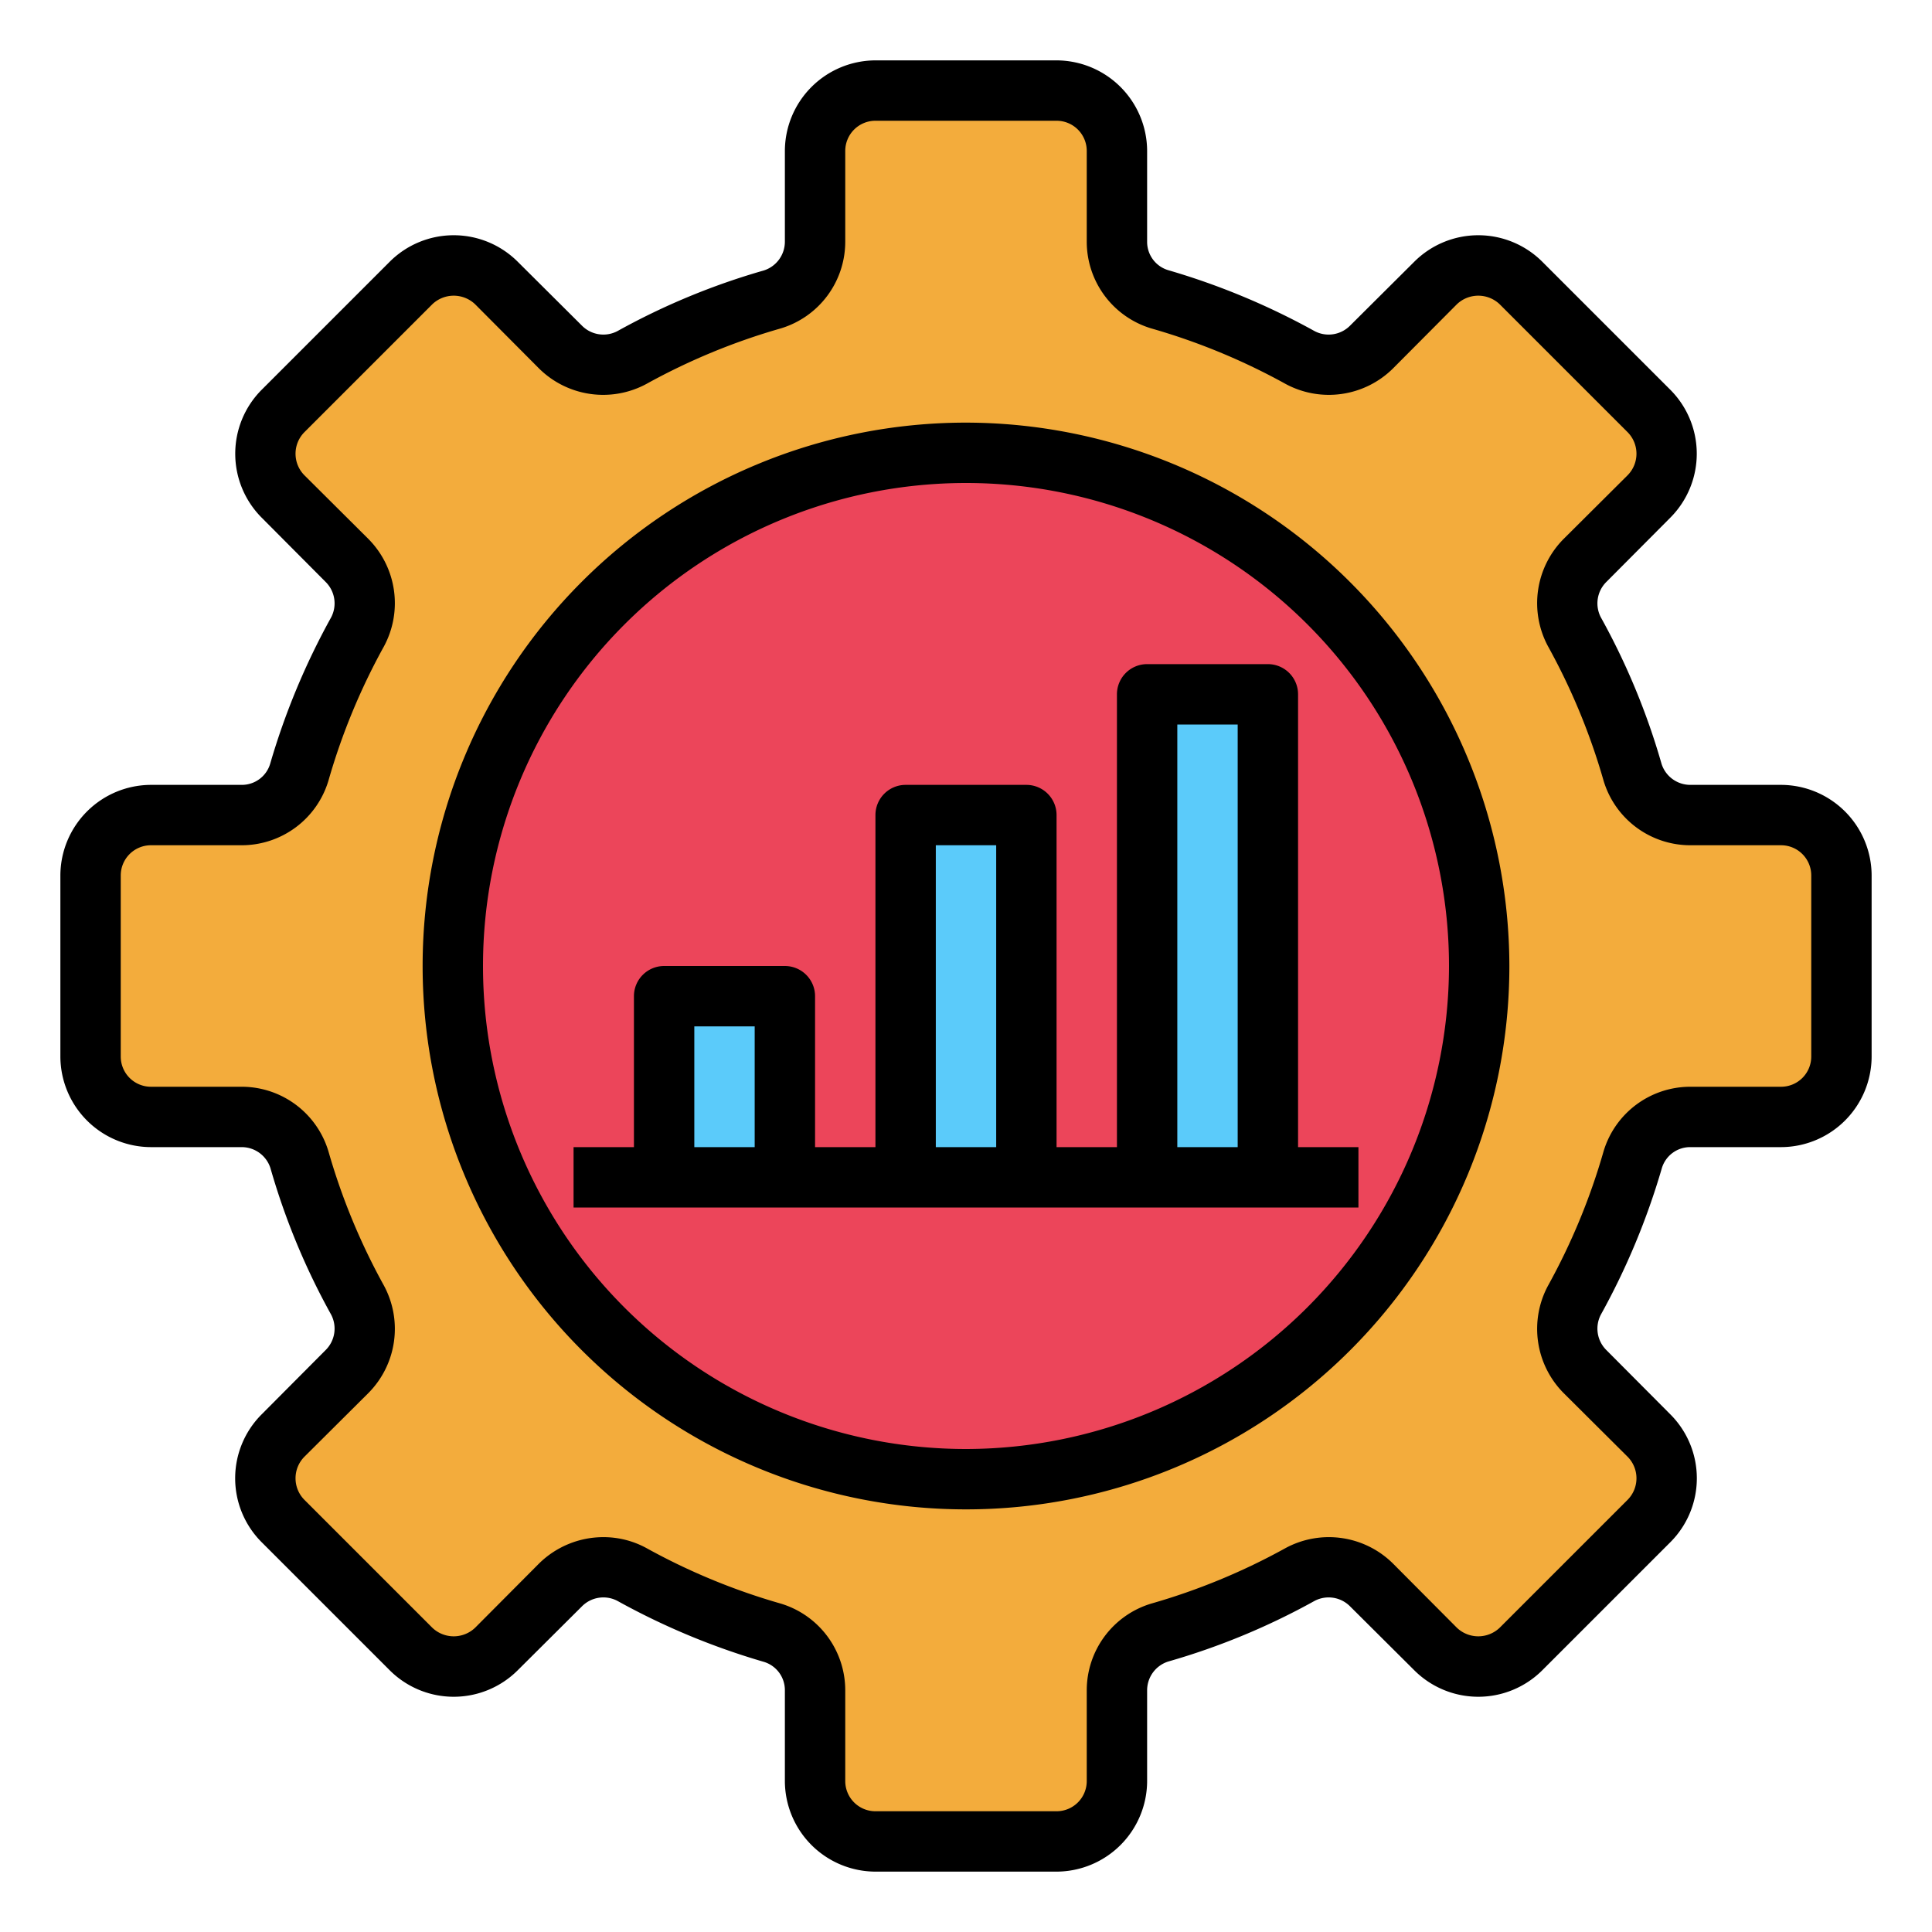
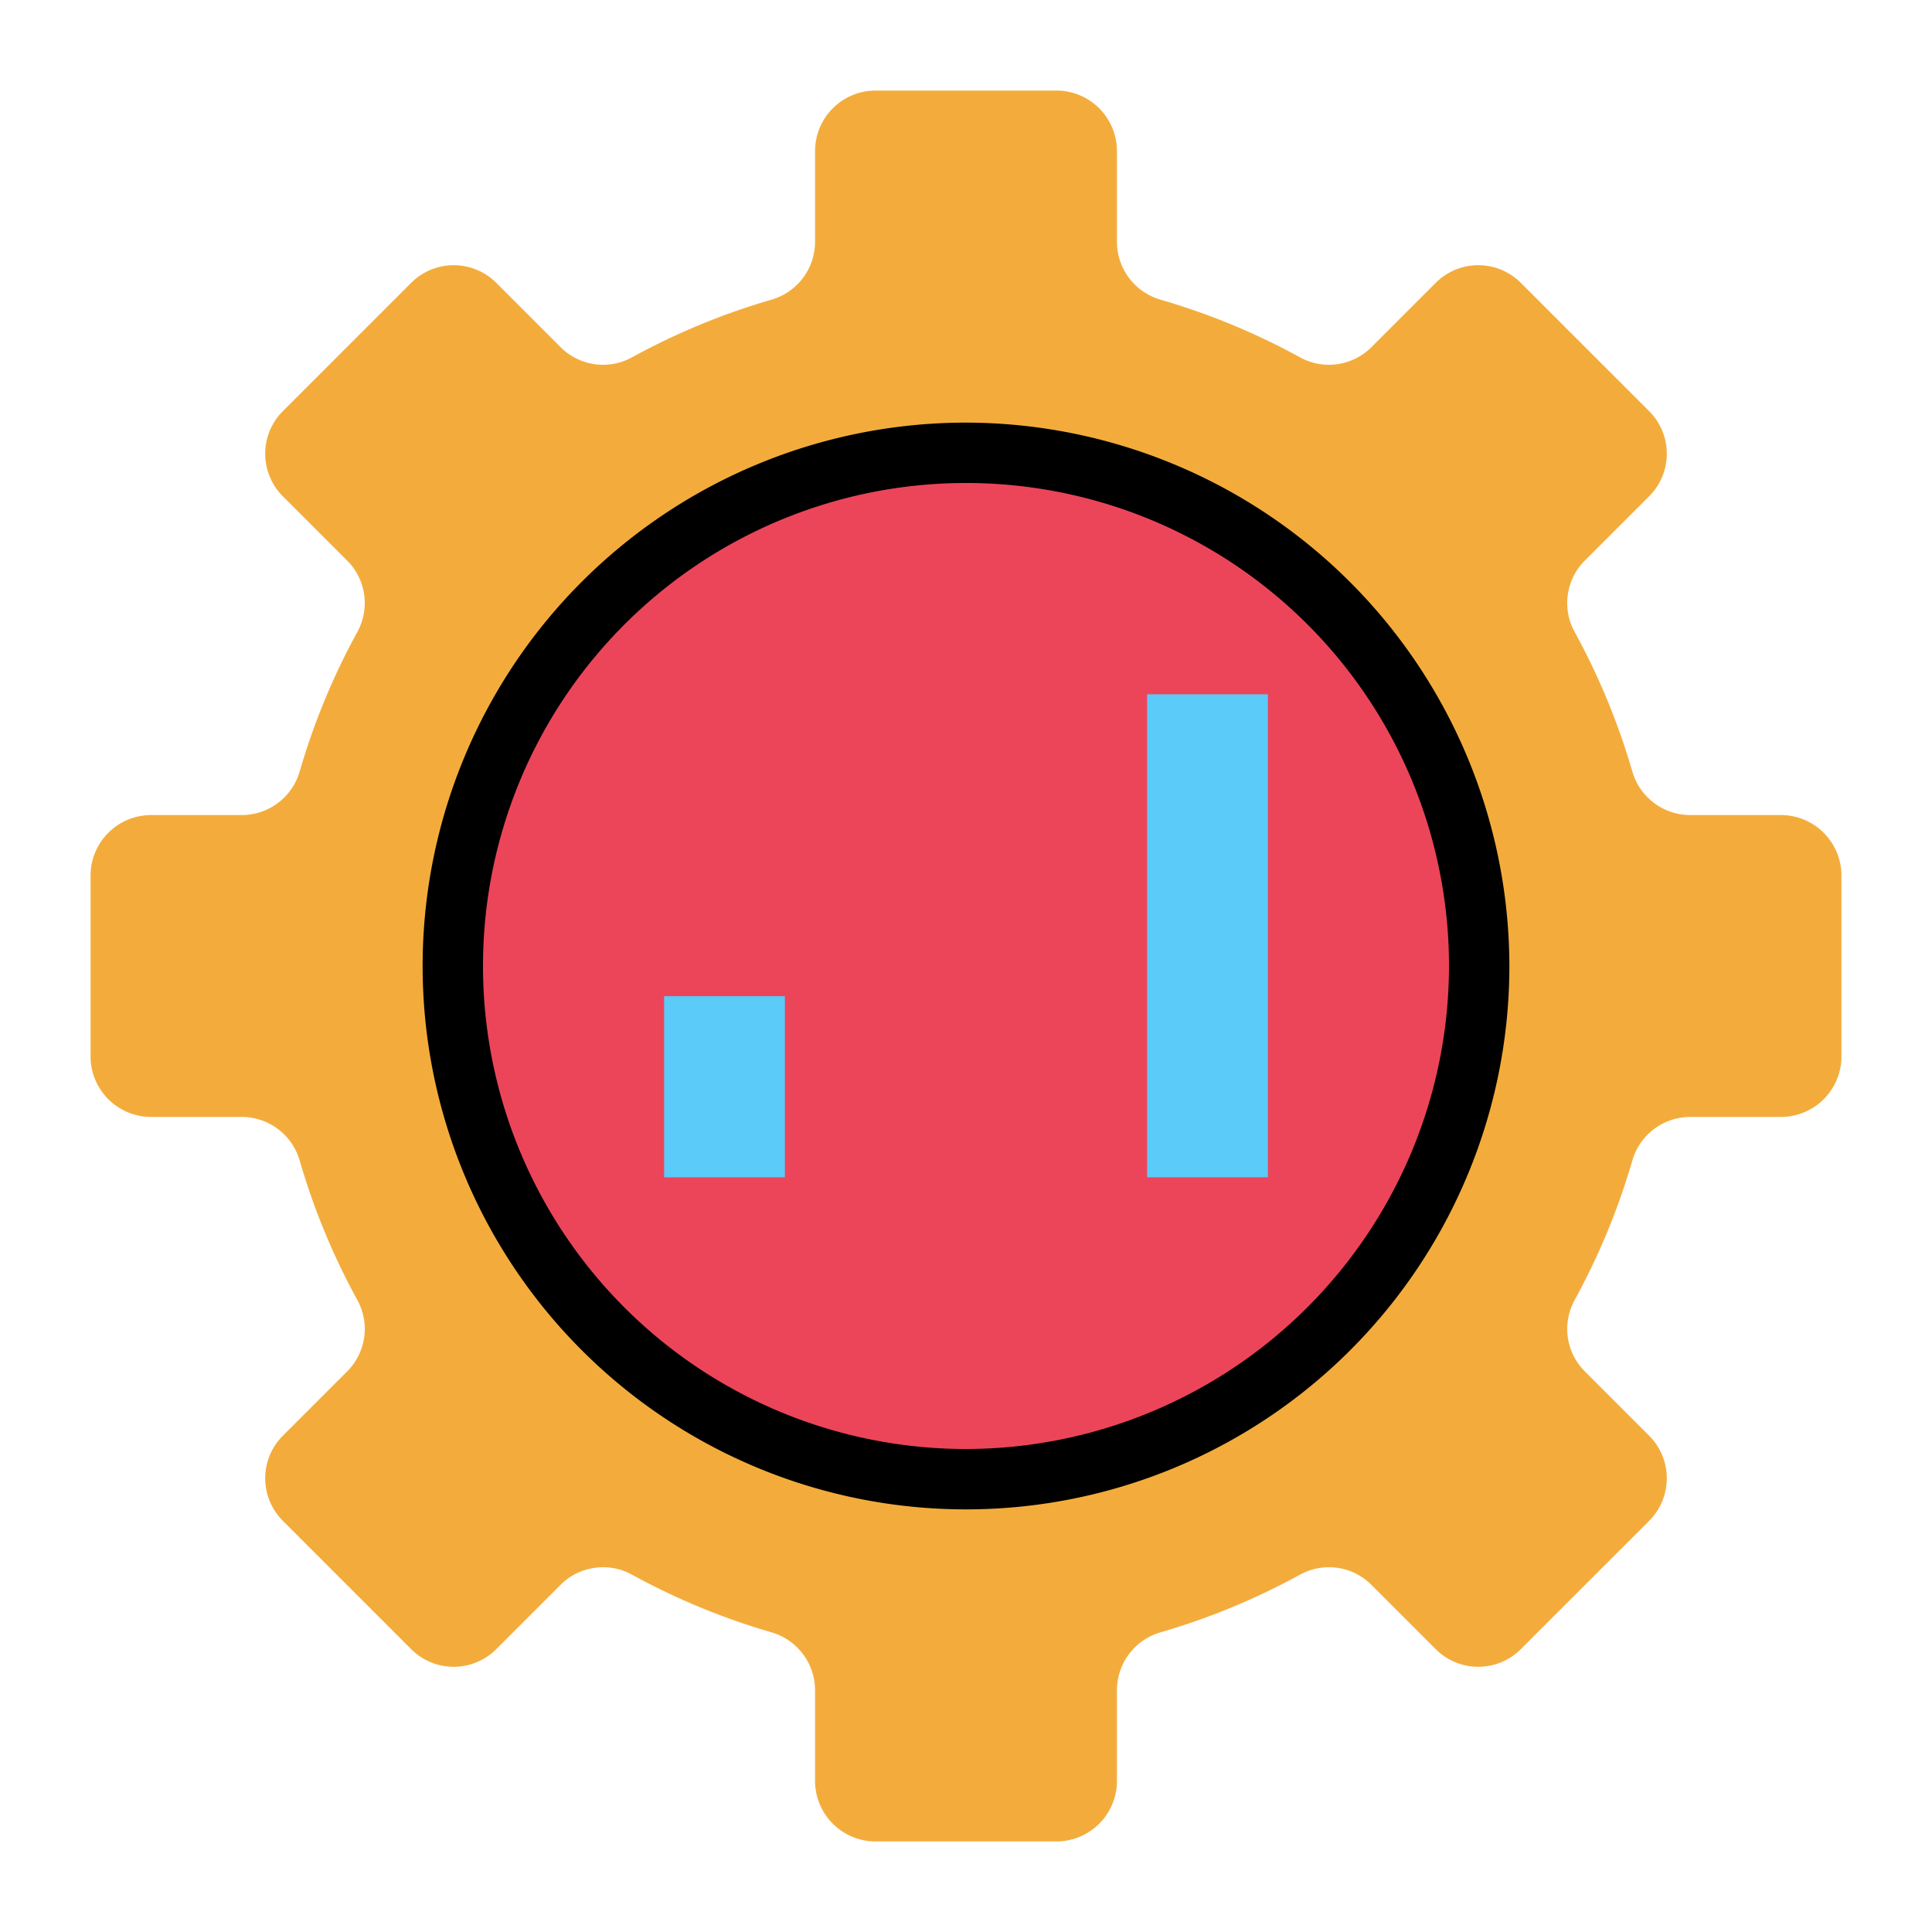
<svg xmlns="http://www.w3.org/2000/svg" height="512" viewBox="0 0 64 64" width="512">
  <g id="gear-graph-service-tool-process">
    <path d="m61 29v6a2.006 2.006 0 0 1 -2 2h-3.01a2 2 0 0 0 -1.91 1.42 22.876 22.876 0 0 1 -1.92 4.65 1.988 1.988 0 0 0 .34 2.36l2.13 2.13a1.992 1.992 0 0 1 0 2.82l-4.25 4.25a1.992 1.992 0 0 1 -2.82 0l-2.13-2.13a1.988 1.988 0 0 0 -2.36-.34 22.876 22.876 0 0 1 -4.65 1.92 2 2 0 0 0 -1.42 1.91v3.01a2.006 2.006 0 0 1 -2 2h-6a2.006 2.006 0 0 1 -2-2v-3.01a2 2 0 0 0 -1.42-1.91 22.876 22.876 0 0 1 -4.65-1.92 1.988 1.988 0 0 0 -2.36.34l-2.13 2.13a1.992 1.992 0 0 1 -2.82 0l-4.25-4.25a1.992 1.992 0 0 1 0-2.82l2.13-2.13a1.988 1.988 0 0 0 .34-2.36 22.876 22.876 0 0 1 -1.92-4.65 2 2 0 0 0 -1.91-1.42h-3.01a2.006 2.006 0 0 1 -2-2v-6a2.006 2.006 0 0 1 2-2h3.01a2 2 0 0 0 1.91-1.42 22.876 22.876 0 0 1 1.92-4.65 1.988 1.988 0 0 0 -.34-2.36l-2.13-2.13a1.992 1.992 0 0 1 0-2.82l4.25-4.25a1.992 1.992 0 0 1 2.82 0l2.13 2.13a1.988 1.988 0 0 0 2.36.34 22.876 22.876 0 0 1 4.65-1.92 2 2 0 0 0 1.42-1.91v-3.01a2.006 2.006 0 0 1 2-2h6a2.006 2.006 0 0 1 2 2v3.01a2 2 0 0 0 1.42 1.91 22.876 22.876 0 0 1 4.65 1.92 1.988 1.988 0 0 0 2.36-.34l2.13-2.13a1.992 1.992 0 0 1 2.82 0l4.25 4.25a1.992 1.992 0 0 1 0 2.82l-2.13 2.13a1.988 1.988 0 0 0 -.34 2.36 22.876 22.876 0 0 1 1.92 4.65 2 2 0 0 0 1.91 1.42h3.01a2.006 2.006 0 0 1 2 2z" fill="#f3ac3c" />
    <circle cx="32" cy="32" fill="#ec455a" r="17" />
    <g fill="#5bcbfa">
      <path d="m38 23h4v16h-4z" />
-       <path d="m30 27h4v12h-4z" />
      <path d="m22 33h4v6h-4z" />
    </g>
-     <path d="m59 26h-3.01a1 1 0 0 1 -.95-.7 23.088 23.088 0 0 0 -2.01-4.85 1 1 0 0 1 .18-1.17l2.12-2.13a3 3 0 0 0 0-4.24l-4.24-4.24a3 3 0 0 0 -4.24 0l-2.13 2.12a1 1 0 0 1 -1.17.18 23.665 23.665 0 0 0 -4.85-2.02.978.978 0 0 1 -.7-.94v-3.01a3.009 3.009 0 0 0 -3-3h-6a3.009 3.009 0 0 0 -3 3v3.01a1 1 0 0 1 -.7.95 23.088 23.088 0 0 0 -4.85 2.01 1 1 0 0 1 -1.17-.18l-2.13-2.12a3 3 0 0 0 -4.24 0l-4.24 4.24a3 3 0 0 0 0 4.24l2.12 2.13a1 1 0 0 1 .18 1.17 23.665 23.665 0 0 0 -2.02 4.85.978.978 0 0 1 -.94.7h-3.01a3.009 3.009 0 0 0 -3 3v6a3.009 3.009 0 0 0 3 3h3.01a1 1 0 0 1 .95.7 23.088 23.088 0 0 0 2.01 4.85 1 1 0 0 1 -.18 1.17l-2.12 2.13a2.994 2.994 0 0 0 0 4.24l4.24 4.24a3 3 0 0 0 4.24 0l2.13-2.12a1 1 0 0 1 1.17-.18 23.665 23.665 0 0 0 4.85 2.02.978.978 0 0 1 .7.94v3.01a3.009 3.009 0 0 0 3 3h6a3.009 3.009 0 0 0 3-3v-3.01a1 1 0 0 1 .7-.95 23.088 23.088 0 0 0 4.85-2.01 1 1 0 0 1 1.17.18l2.13 2.12a3 3 0 0 0 4.24 0l4.24-4.24a2.994 2.994 0 0 0 0-4.24l-2.12-2.13a1 1 0 0 1 -.18-1.17 23.665 23.665 0 0 0 2.02-4.85.978.978 0 0 1 .94-.7h3.01a3.009 3.009 0 0 0 3-3v-6a3.009 3.009 0 0 0 -3-3zm1 9a1 1 0 0 1 -1 1h-3.01a3 3 0 0 0 -2.87 2.14 21.31 21.31 0 0 1 -1.84 4.45 3.019 3.019 0 0 0 .51 3.55l2.13 2.12a1.014 1.014 0 0 1 0 1.42l-4.24 4.24a1.027 1.027 0 0 1 -1.42 0l-2.12-2.13a3.019 3.019 0 0 0 -3.55-.51 21.31 21.31 0 0 1 -4.45 1.84 3 3 0 0 0 -2.14 2.87v3.01a1 1 0 0 1 -1 1h-6a1 1 0 0 1 -1-1v-3.01a3 3 0 0 0 -2.14-2.87 21.31 21.31 0 0 1 -4.45-1.84 2.966 2.966 0 0 0 -1.42-.36 3.038 3.038 0 0 0 -2.13.87l-2.12 2.13a1.027 1.027 0 0 1 -1.42 0l-4.24-4.24a1.014 1.014 0 0 1 0-1.42l2.13-2.12a3.019 3.019 0 0 0 .51-3.55 21.31 21.31 0 0 1 -1.84-4.45 3 3 0 0 0 -2.87-2.14h-3.01a1 1 0 0 1 -1-1v-6a1 1 0 0 1 1-1h3.01a3 3 0 0 0 2.87-2.14 21.31 21.31 0 0 1 1.84-4.45 3.019 3.019 0 0 0 -.51-3.55l-2.13-2.12a1.014 1.014 0 0 1 0-1.42l4.24-4.24a1.027 1.027 0 0 1 1.42 0l2.12 2.13a3.019 3.019 0 0 0 3.55.51 21.31 21.31 0 0 1 4.45-1.84 3 3 0 0 0 2.14-2.87v-3.01a1 1 0 0 1 1-1h6a1 1 0 0 1 1 1v3.01a3 3 0 0 0 2.14 2.87 21.31 21.31 0 0 1 4.45 1.84 3.019 3.019 0 0 0 3.55-.51l2.12-2.13a1.027 1.027 0 0 1 1.42 0l4.24 4.24a1.014 1.014 0 0 1 0 1.42l-2.13 2.12a3.019 3.019 0 0 0 -.51 3.55 21.31 21.31 0 0 1 1.84 4.45 3 3 0 0 0 2.87 2.14h3.01a1 1 0 0 1 1 1z" />
    <path d="m32 14a18 18 0 1 0 18 18 18.027 18.027 0 0 0 -18-18zm0 34a16 16 0 1 1 16-16 16.021 16.021 0 0 1 -16 16z" />
-     <path d="m43 38v-15a1 1 0 0 0 -1-1h-4a1 1 0 0 0 -1 1v15h-2v-11a1 1 0 0 0 -1-1h-4a1 1 0 0 0 -1 1v11h-2v-5a1 1 0 0 0 -1-1h-4a1 1 0 0 0 -1 1v5h-2v2h26v-2zm-18 0h-2v-4h2zm8 0h-2v-10h2zm8 0h-2v-14h2z" />
  </g>
</svg>